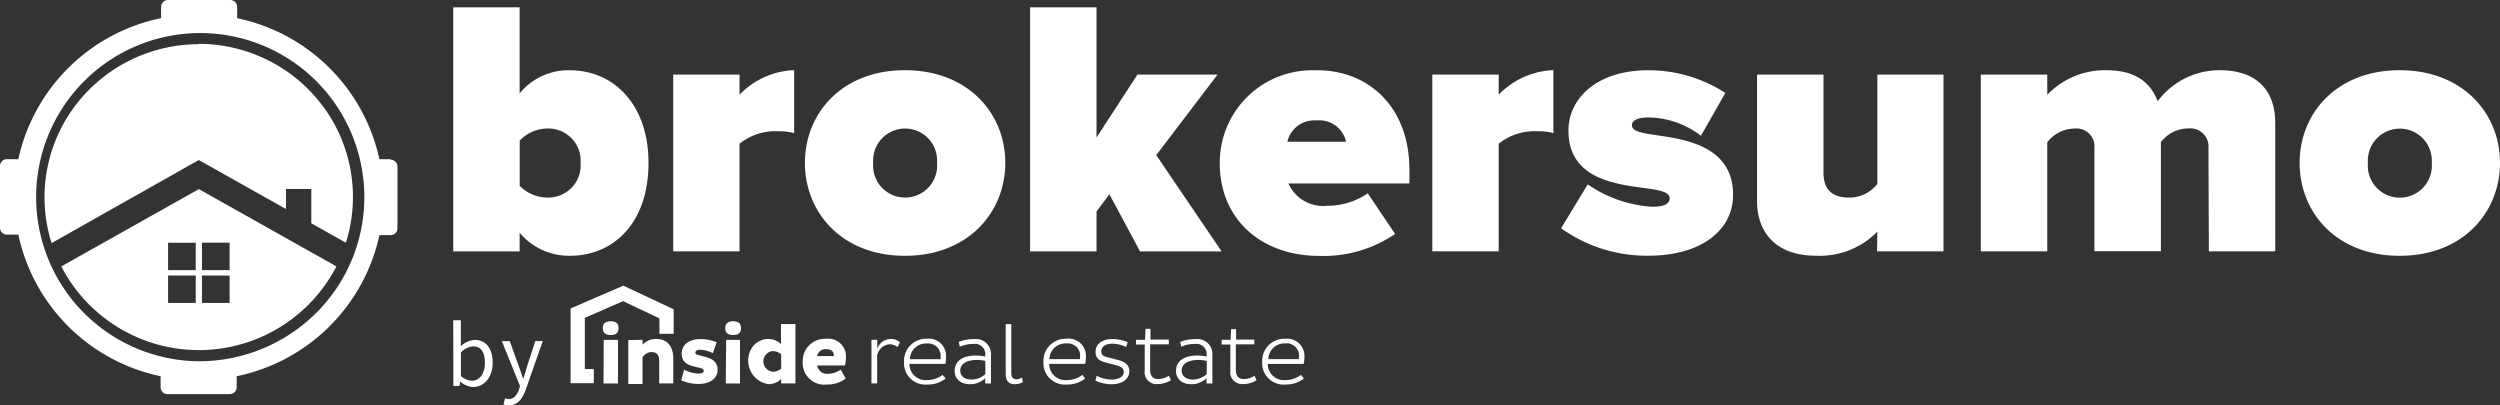
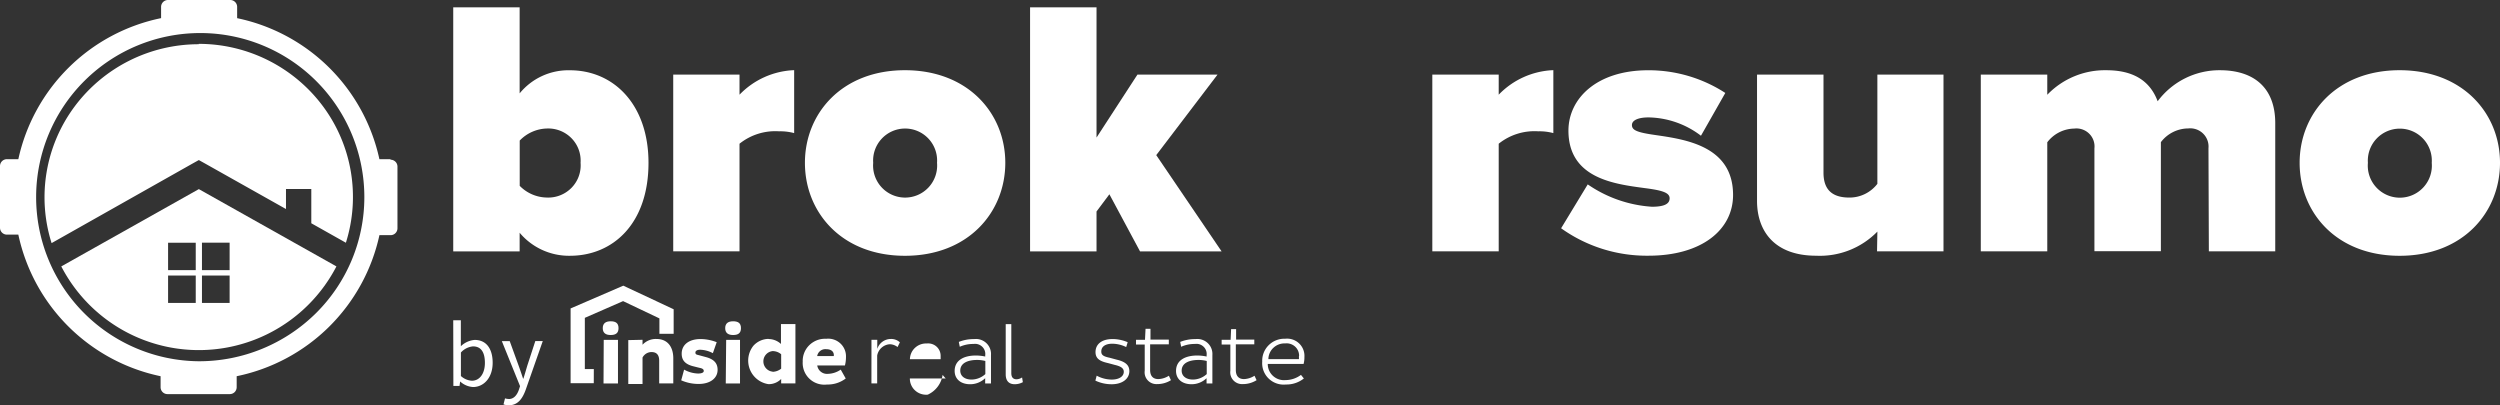
<svg xmlns="http://www.w3.org/2000/svg" width="177.248" height="28.734" viewBox="0 0 177.248 28.734">
  <rect x="0" y="0" width="177.248" height="28.734" fill="#333333" stroke="none" />
  <defs>
    <clipPath id="clip-path">
      <rect id="Rectangle_8" data-name="Rectangle 8" width="177.248" height="28.734" fill="#fff" />
    </clipPath>
  </defs>
  <g id="Group_15" data-name="Group 15" transform="translate(0.417 -0.528)">
    <g id="Group_14" data-name="Group 14" transform="translate(-0.417 0.528)" clip-path="url(#clip-path)">
      <path id="Path_9" data-name="Path 9" d="M7,27.08a10.983,10.983,0,0,0,19.507,0L16.753,21.6Zm9.533,2.592H14.572V27.728h1.961Zm0-2.329H14.572V25.4h1.961Zm.441-1.945h1.961v1.945H16.974Zm0,2.329h1.961v1.945H16.974Z" transform="translate(-2.655 -8.192)" fill="#fff" />
      <path id="Path_10" data-name="Path 10" d="M16.027,5.038a10.976,10.976,0,0,0-8.819,4.43,10.777,10.777,0,0,0-1.621,9.67l9.993-5.64.446-.248.446.248,5.733,3.224V15.3H24v2.431l2.452,1.381a10.778,10.778,0,0,0-1.621-9.67,10.977,10.977,0,0,0-8.82-4.43" transform="translate(-1.929 -1.902)" fill="#fff" />
      <path id="Path_11" data-name="Path 11" d="M27.686,11.289H26.9a13.041,13.041,0,0,0-10.087-10v-.8A.488.488,0,0,0,16.324,0H11.911a.488.488,0,0,0-.49.486v.8a13.046,13.046,0,0,0-10.121,10H.49a.488.488,0,0,0-.49.486v4.376a.489.489,0,0,0,.49.487H1.3A13.042,13.042,0,0,0,11.386,26.673v.783a.488.488,0,0,0,.49.486H16.29a.488.488,0,0,0,.49-.486v-.783a13.043,13.043,0,0,0,10.121-10h.789a.488.488,0,0,0,.49-.486V11.81a.488.488,0,0,0-.49-.486M14.1,25.613A11.635,11.635,0,1,1,25.832,13.978,11.587,11.587,0,0,1,22.4,22.205a11.788,11.788,0,0,1-8.3,3.408" transform="translate(0 0)" fill="#fff" />
      <path id="Path_12" data-name="Path 12" d="M51.772,36.582h.539v1.843a1.6,1.6,0,0,1,.981-.448c.834,0,1.275.637,1.275,1.619,0,1.089-.652,1.721-1.388,1.721a1.477,1.477,0,0,1-.917-.394l-.044.316h-.436ZM53.1,40.87c.529,0,.917-.486.917-1.264,0-.7-.235-1.171-.843-1.171a1.325,1.325,0,0,0-.858.433v1.668a1.261,1.261,0,0,0,.785.335" transform="translate(-19.638 -13.877)" fill="#fff" />
      <path id="Path_13" data-name="Path 13" d="M57.817,43.071c.362,0,.593-.287.725-.681l.074-.233-1.29-3.189h.559l.637,1.755c.1.277.21.6.308.9h.025c.092-.287.186-.618.269-.9l.574-1.76h.529l-1.206,3.442c-.226.627-.554,1.109-1.2,1.109a1.084,1.084,0,0,1-.378-.063l.107-.428a.946.946,0,0,0,.245.043" transform="translate(-21.745 -14.78)" fill="#fff" />
      <path id="Path_14" data-name="Path 14" d="M69.412,36.7c.338,0,.559.112.559.487s-.226.486-.559.486-.559-.132-.559-.486.226-.487.559-.487m-.49,1.318h1.01v3.092H68.907Z" transform="translate(-26.118 -13.921)" fill="#fff" />
      <path id="Path_15" data-name="Path 15" d="M72.778,38.778v.35a1.286,1.286,0,0,1,.981-.408c.839,0,1.2.613,1.2,1.371V41.87h-1V40.261c0-.389-.166-.613-.544-.613a.722.722,0,0,0-.637.389v1.877H71.768V38.8Z" transform="translate(-27.223 -14.687)" fill="#fff" />
      <path id="Path_16" data-name="Path 16" d="M80.061,39.733a2.044,2.044,0,0,0-.9-.243c-.206,0-.338.073-.338.2s.074.146.24.185l.49.132c.637.165.843.486.843.909,0,.593-.524,1-1.344,1a3.057,3.057,0,0,1-1.236-.258l.206-.758a2.184,2.184,0,0,0,.981.277c.245,0,.412-.058.412-.184s-.113-.185-.319-.224l-.446-.112c-.559-.146-.8-.428-.8-.889,0-.613.49-1.036,1.344-1.036a3.176,3.176,0,0,1,1.138.224Z" transform="translate(-29.519 -14.694)" fill="#fff" />
      <path id="Path_17" data-name="Path 17" d="M83.4,36.7c.338,0,.559.112.559.487s-.226.486-.559.486-.559-.132-.559-.486.226-.487.559-.487m-.49,1.318h.981v3.092h-1.01Z" transform="translate(-31.425 -13.921)" fill="#fff" />
      <path id="Path_18" data-name="Path 18" d="M86.886,38.08a1.308,1.308,0,0,1,.9.35V37.02h1.025v4.206H87.8V40.91a1.223,1.223,0,0,1-.9.369,1.688,1.688,0,0,1-1.069-2.722A1.476,1.476,0,0,1,86.9,38.07m.3,2.334a1.016,1.016,0,0,0,.6-.223V39.159a.946.946,0,0,0-.6-.224.733.733,0,0,0,0,1.459" transform="translate(-32.416 -14.043)" fill="#fff" />
      <path id="Path_19" data-name="Path 19" d="M94.743,41.507a2.1,2.1,0,0,1-1.329.428,1.535,1.535,0,0,1-1.721-1.614,1.563,1.563,0,0,1,.469-1.177,1.591,1.591,0,0,1,1.193-.451,1.263,1.263,0,0,1,1.005.326,1.244,1.244,0,0,1,.4.973,2.415,2.415,0,0,1-.074.593H92.723a.7.7,0,0,0,.765.593,1.659,1.659,0,0,0,.9-.3ZM93.9,39.858c0-.243-.167-.428-.544-.428a.587.587,0,0,0-.637.486h1.177Z" transform="translate(-34.781 -14.673)" fill="#fff" />
      <path id="Path_20" data-name="Path 20" d="M99.547,38.778h.412v.647a1.013,1.013,0,0,1,.951-.705.907.907,0,0,1,.652.238l-.166.335a.927.927,0,0,0-.544-.2.978.978,0,0,0-.9.8V41.87h-.407Z" transform="translate(-37.761 -14.687)" fill="#fff" />
-       <path id="Path_21" data-name="Path 21" d="M106.218,41.507a1.969,1.969,0,0,1-1.27.428,1.535,1.535,0,0,1-1.222-.417,1.5,1.5,0,0,1-.459-1.2,1.547,1.547,0,0,1,.449-1.162,1.579,1.579,0,0,1,1.164-.467,1.237,1.237,0,0,1,.987.333,1.215,1.215,0,0,1,.375.965,1.81,1.81,0,0,1-.053.487h-2.54a1.138,1.138,0,0,0,.377.855,1.156,1.156,0,0,0,.893.292A1.832,1.832,0,0,0,106,41.255Zm-.358-1.59a.876.876,0,0,0-.287-.666.889.889,0,0,0-.693-.224,1.147,1.147,0,0,0-.836.306,1.131,1.131,0,0,0-.361.807h2.178Z" transform="translate(-39.17 -14.674)" fill="#fff" />
+       <path id="Path_21" data-name="Path 21" d="M106.218,41.507h-2.54a1.138,1.138,0,0,0,.377.855,1.156,1.156,0,0,0,.893.292A1.832,1.832,0,0,0,106,41.255Zm-.358-1.59a.876.876,0,0,0-.287-.666.889.889,0,0,0-.693-.224,1.147,1.147,0,0,0-.836.306,1.131,1.131,0,0,0-.361.807h2.178Z" transform="translate(-39.17 -14.674)" fill="#fff" />
      <path id="Path_22" data-name="Path 22" d="M109.342,38.927a2.842,2.842,0,0,1,1.084-.2,1.076,1.076,0,0,1,.867.284,1.056,1.056,0,0,1,.33.844v2.018h-.412V41.5a1.532,1.532,0,0,1-1.064.428c-.672,0-1.1-.37-1.1-.943,0-.758.652-1.094,1.516-1.094a3.333,3.333,0,0,1,.652.073v-.092a.711.711,0,0,0-.211-.6.726.726,0,0,0-.613-.2,2.338,2.338,0,0,0-.981.2Zm.9,2.67a1.477,1.477,0,0,0,.981-.389v-.929a2.3,2.3,0,0,0-.578-.073c-.672,0-1.2.223-1.2.758,0,.389.319.632.8.632Z" transform="translate(-41.363 -14.686)" fill="#fff" />
      <path id="Path_23" data-name="Path 23" d="M115.279,37.028v3.481c0,.3.147.428.372.428a.761.761,0,0,0,.392-.131l.054.335a1.2,1.2,0,0,1-.578.146c-.372,0-.637-.2-.637-.705V37.028Z" transform="translate(-43.578 -14.046)" fill="#fff" />
-       <path id="Path_24" data-name="Path 24" d="M122.145,41.506a1.976,1.976,0,0,1-1.27.428,1.535,1.535,0,0,1-1.222-.417,1.5,1.5,0,0,1-.46-1.2,1.551,1.551,0,0,1,.454-1.167,1.579,1.579,0,0,1,1.174-.461,1.237,1.237,0,0,1,1,.326,1.217,1.217,0,0,1,.38.971,1.836,1.836,0,0,1-.054.487H119.6a1.139,1.139,0,0,0,.376.855,1.158,1.158,0,0,0,.894.292,1.839,1.839,0,0,0,1.084-.369Zm-.353-1.595a.873.873,0,0,0-.287-.666.889.889,0,0,0-.694-.224,1.149,1.149,0,0,0-.836.306,1.128,1.128,0,0,0-.361.807h2.167a.9.9,0,0,0,0-.223Z" transform="translate(-45.211 -14.673)" fill="#fff" />
      <path id="Path_25" data-name="Path 25" d="M127.308,39.3a2.288,2.288,0,0,0-.981-.238c-.49,0-.785.2-.785.554,0,.258.166.35.6.443l.49.132c.618.146.9.389.9.816,0,.54-.491.929-1.251.929a2.674,2.674,0,0,1-1.158-.258l.093-.35a2.292,2.292,0,0,0,1.064.277c.524,0,.858-.223.858-.554,0-.258-.225-.389-.637-.486l-.49-.132c-.6-.131-.878-.335-.878-.778,0-.554.431-.924,1.216-.924a2.763,2.763,0,0,1,1.064.224Z" transform="translate(-47.462 -14.693)" fill="#fff" />
      <path id="Path_26" data-name="Path 26" d="M130.795,37.537v.778h1.3v.336h-1.325v1.818c0,.428.206.647.579.647a1.478,1.478,0,0,0,.75-.238l.147.316a1.829,1.829,0,0,1-.981.277.84.84,0,0,1-.663-.266.826.826,0,0,1-.215-.677V38.665h-.618V38.33h.637l.039-.778h.353Z" transform="translate(-49.227 -14.239)" fill="#fff" />
      <path id="Path_27" data-name="Path 27" d="M134.632,38.927a2.842,2.842,0,0,1,1.084-.2,1.075,1.075,0,0,1,.867.284,1.056,1.056,0,0,1,.33.844v2.018H136.5V41.5a1.532,1.532,0,0,1-1.064.428c-.672,0-1.1-.37-1.1-.943,0-.758.652-1.094,1.516-1.094a3.333,3.333,0,0,1,.652.073v-.092a.711.711,0,0,0-.211-.6.726.726,0,0,0-.613-.2,2.338,2.338,0,0,0-.981.2Zm.9,2.67a1.477,1.477,0,0,0,.981-.389v-.929a2.3,2.3,0,0,0-.578-.073c-.672,0-1.2.223-1.2.758,0,.389.319.632.8.632Z" transform="translate(-50.956 -14.686)" fill="#fff" />
      <path id="Path_28" data-name="Path 28" d="M140.573,37.537v.778h1.29v.336h-1.31v1.818c0,.428.206.647.579.647a1.48,1.48,0,0,0,.745-.238l.147.316a1.831,1.831,0,0,1-.981.277.84.84,0,0,1-.663-.266.826.826,0,0,1-.215-.677V38.665h-.618V38.33h.637l.034-.754h.353Z" transform="translate(-52.934 -14.239)" fill="#fff" />
      <path id="Path_29" data-name="Path 29" d="M147.134,41.507a1.976,1.976,0,0,1-1.27.428,1.533,1.533,0,0,1-1.221-.417,1.505,1.505,0,0,1-.461-1.2,1.553,1.553,0,0,1,.454-1.167,1.579,1.579,0,0,1,1.174-.461,1.237,1.237,0,0,1,.988.333,1.215,1.215,0,0,1,.375.965,1.786,1.786,0,0,1-.058.487h-2.54a1.137,1.137,0,0,0,.376.855,1.158,1.158,0,0,0,.894.292,1.837,1.837,0,0,0,1.084-.369Zm-.338-1.595a.873.873,0,0,0-.287-.666.889.889,0,0,0-.694-.224,1.149,1.149,0,0,0-.836.306,1.128,1.128,0,0,0-.361.807h2.167v-.223Z" transform="translate(-54.691 -14.674)" fill="#fff" />
      <path id="Path_30" data-name="Path 30" d="M66.822,39.547H65.179v-5.3l3.737-1.614,3.57,1.673v1.74h-1.01V34.953L68.9,33.728l-2.712,1.186v3.632h.637Z" transform="translate(-24.724 -12.379)" fill="#fff" />
      <path id="Path_31" data-name="Path 31" d="M51.772.838H56.48v6.1A4.464,4.464,0,0,1,60.04,5.3c3.114,0,5.576,2.431,5.576,6.564,0,4.308-2.511,6.588-5.576,6.588a4.566,4.566,0,0,1-3.56-1.633v1.322H51.772Zm6.674,13.487a2.31,2.31,0,0,0,1.732-.712,2.268,2.268,0,0,0,.622-1.753,2.263,2.263,0,0,0-.634-1.732,2.305,2.305,0,0,0-1.72-.7,2.778,2.778,0,0,0-1.961.856v3.209a2.746,2.746,0,0,0,1.961.831" transform="translate(-19.638 -0.318)" fill="#fff" />
      <path id="Path_32" data-name="Path 32" d="M76.9,8.33H81.6V9.754a5.677,5.677,0,0,1,3.874-1.74v4.463a3.777,3.777,0,0,0-1.074-.127,4.052,4.052,0,0,0-2.8.88v7.629H76.9Z" transform="translate(-29.169 -3.04)" fill="#fff" />
      <path id="Path_33" data-name="Path 33" d="M91.947,14.585c0-3.5,2.619-6.564,7.091-6.564s7.115,3.058,7.115,6.564-2.624,6.593-7.115,6.593-7.091-3.087-7.091-6.588m9.366,0a2.269,2.269,0,1,0-4.526,0,2.271,2.271,0,1,0,4.526,0" transform="translate(-34.878 -3.043)" fill="#fff" />
      <path id="Path_34" data-name="Path 34" d="M123.287,14.092l-.912,1.22v2.83h-4.712V.838h4.712v9.233l2.9-4.463h5.678l-4.344,5.708,4.634,6.826H125.46Z" transform="translate(-44.632 -0.318)" fill="#fff" />
-       <path id="Path_35" data-name="Path 35" d="M146.211,8.022c3.717,0,6.565,2.645,6.565,7.055v.973H144.2a2.687,2.687,0,0,0,2.77,1.58,5.025,5.025,0,0,0,2.854-.879l1.937,2.878a8.978,8.978,0,0,1-5.394,1.556c-3.952,0-7.037-2.465-7.037-6.588a6.548,6.548,0,0,1,6.865-6.564m-2.069,5.057h4.159a1.933,1.933,0,0,0-2.094-1.507,1.959,1.959,0,0,0-2.069,1.507" transform="translate(-52.85 -3.043)" fill="#fff" />
      <path id="Path_36" data-name="Path 36" d="M163.613,8.33h4.707V9.754a5.677,5.677,0,0,1,3.874-1.74v4.463a3.777,3.777,0,0,0-1.074-.127,4.052,4.052,0,0,0-2.8.88v7.629h-4.707Z" transform="translate(-62.063 -3.04)" fill="#fff" />
      <path id="Path_37" data-name="Path 37" d="M180.208,16.119a9.035,9.035,0,0,0,4.551,1.585c.981,0,1.255-.258,1.255-.6,0-.413-.573-.569-1.78-.724-2.118-.287-5.394-.676-5.394-4.074,0-2.256,1.986-4.279,5.654-4.279a9.986,9.986,0,0,1,5.468,1.609l-1.726,3.034a6.285,6.285,0,0,0-3.717-1.3c-.682,0-1.177.18-1.177.544s.368.52,1.624.7c2.118.311,5.546.754,5.546,4.254,0,2.49-2.251,4.307-5.992,4.307a10.43,10.43,0,0,1-6.2-1.945Z" transform="translate(-67.639 -3.046)" fill="#fff" />
      <path id="Path_38" data-name="Path 38" d="M209.238,19.652a5.694,5.694,0,0,1-4.345,1.711c-2.942,0-4.188-1.74-4.188-3.889V8.523h4.712v6.952c0,1.269.682,1.765,1.834,1.765a2.489,2.489,0,0,0,1.986-.973V8.523h4.688V21.052h-4.712Z" transform="translate(-76.133 -3.233)" fill="#fff" />
      <path id="Path_39" data-name="Path 39" d="M242.407,13.549a1.285,1.285,0,0,0-.383-1.038,1.306,1.306,0,0,0-1.054-.362,2.457,2.457,0,0,0-1.937.973v7.731h-4.712V13.559a1.267,1.267,0,0,0-.377-1.045,1.291,1.291,0,0,0-1.059-.355,2.455,2.455,0,0,0-1.907.972v7.731h-4.713V8.332h4.713V9.762a5.669,5.669,0,0,1,4.188-1.74c1.779,0,3.059.646,3.638,2.2a5.463,5.463,0,0,1,4.414-2.2c2.329,0,3.923,1.166,3.923,3.758v9.082h-4.707Z" transform="translate(-85.828 -3.043)" fill="#fff" />
      <path id="Path_40" data-name="Path 40" d="M262.685,14.585c0-3.5,2.619-6.564,7.091-6.564s7.115,3.058,7.115,6.564-2.614,6.593-7.115,6.593-7.091-3.087-7.091-6.588m9.367,0a2.269,2.269,0,1,0-4.527,0,2.272,2.272,0,1,0,4.527,0" transform="translate(-99.643 -3.043)" fill="#fff" />
    </g>
  </g>
</svg>